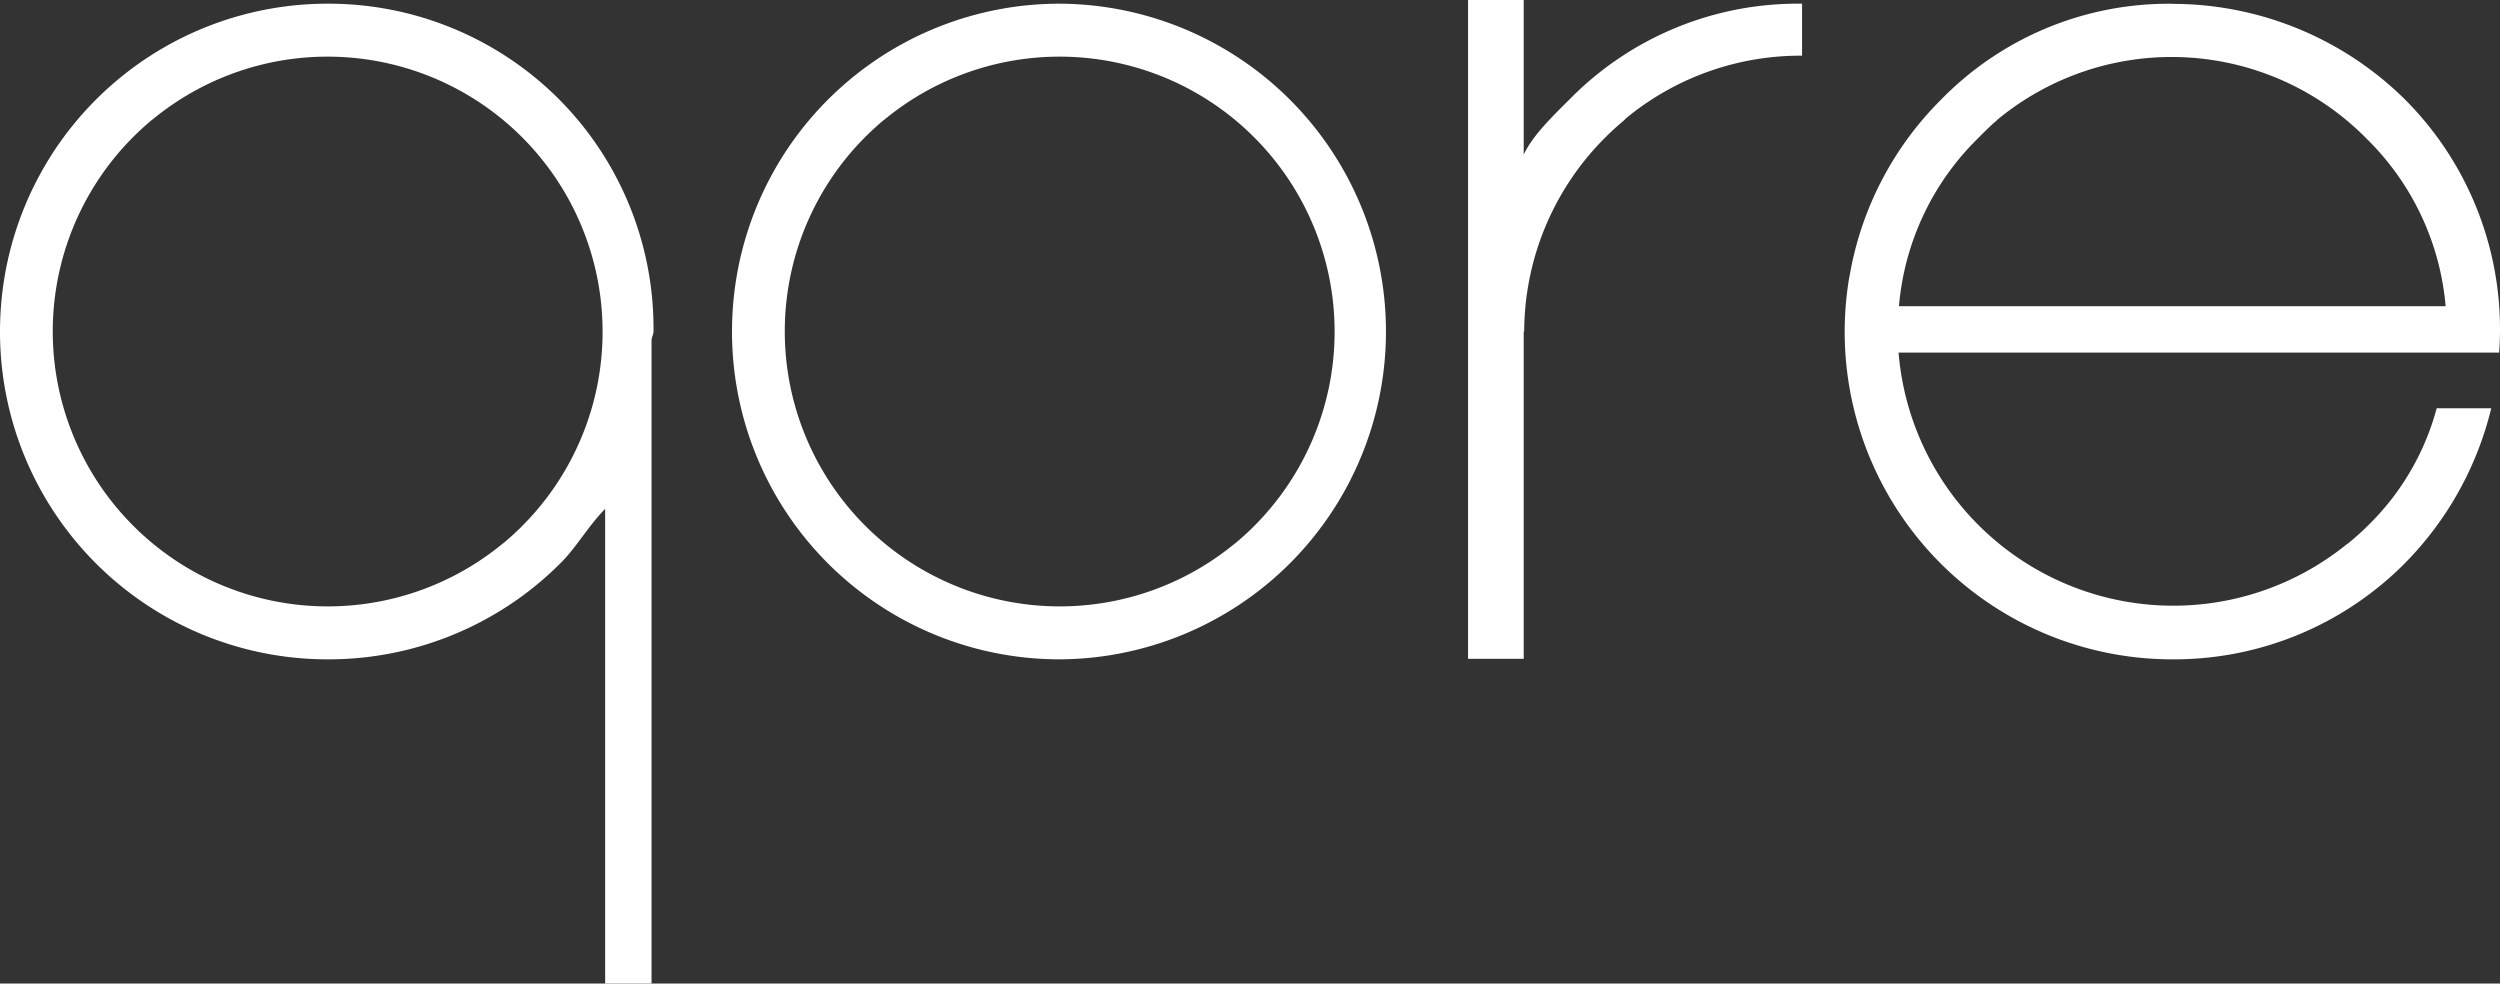
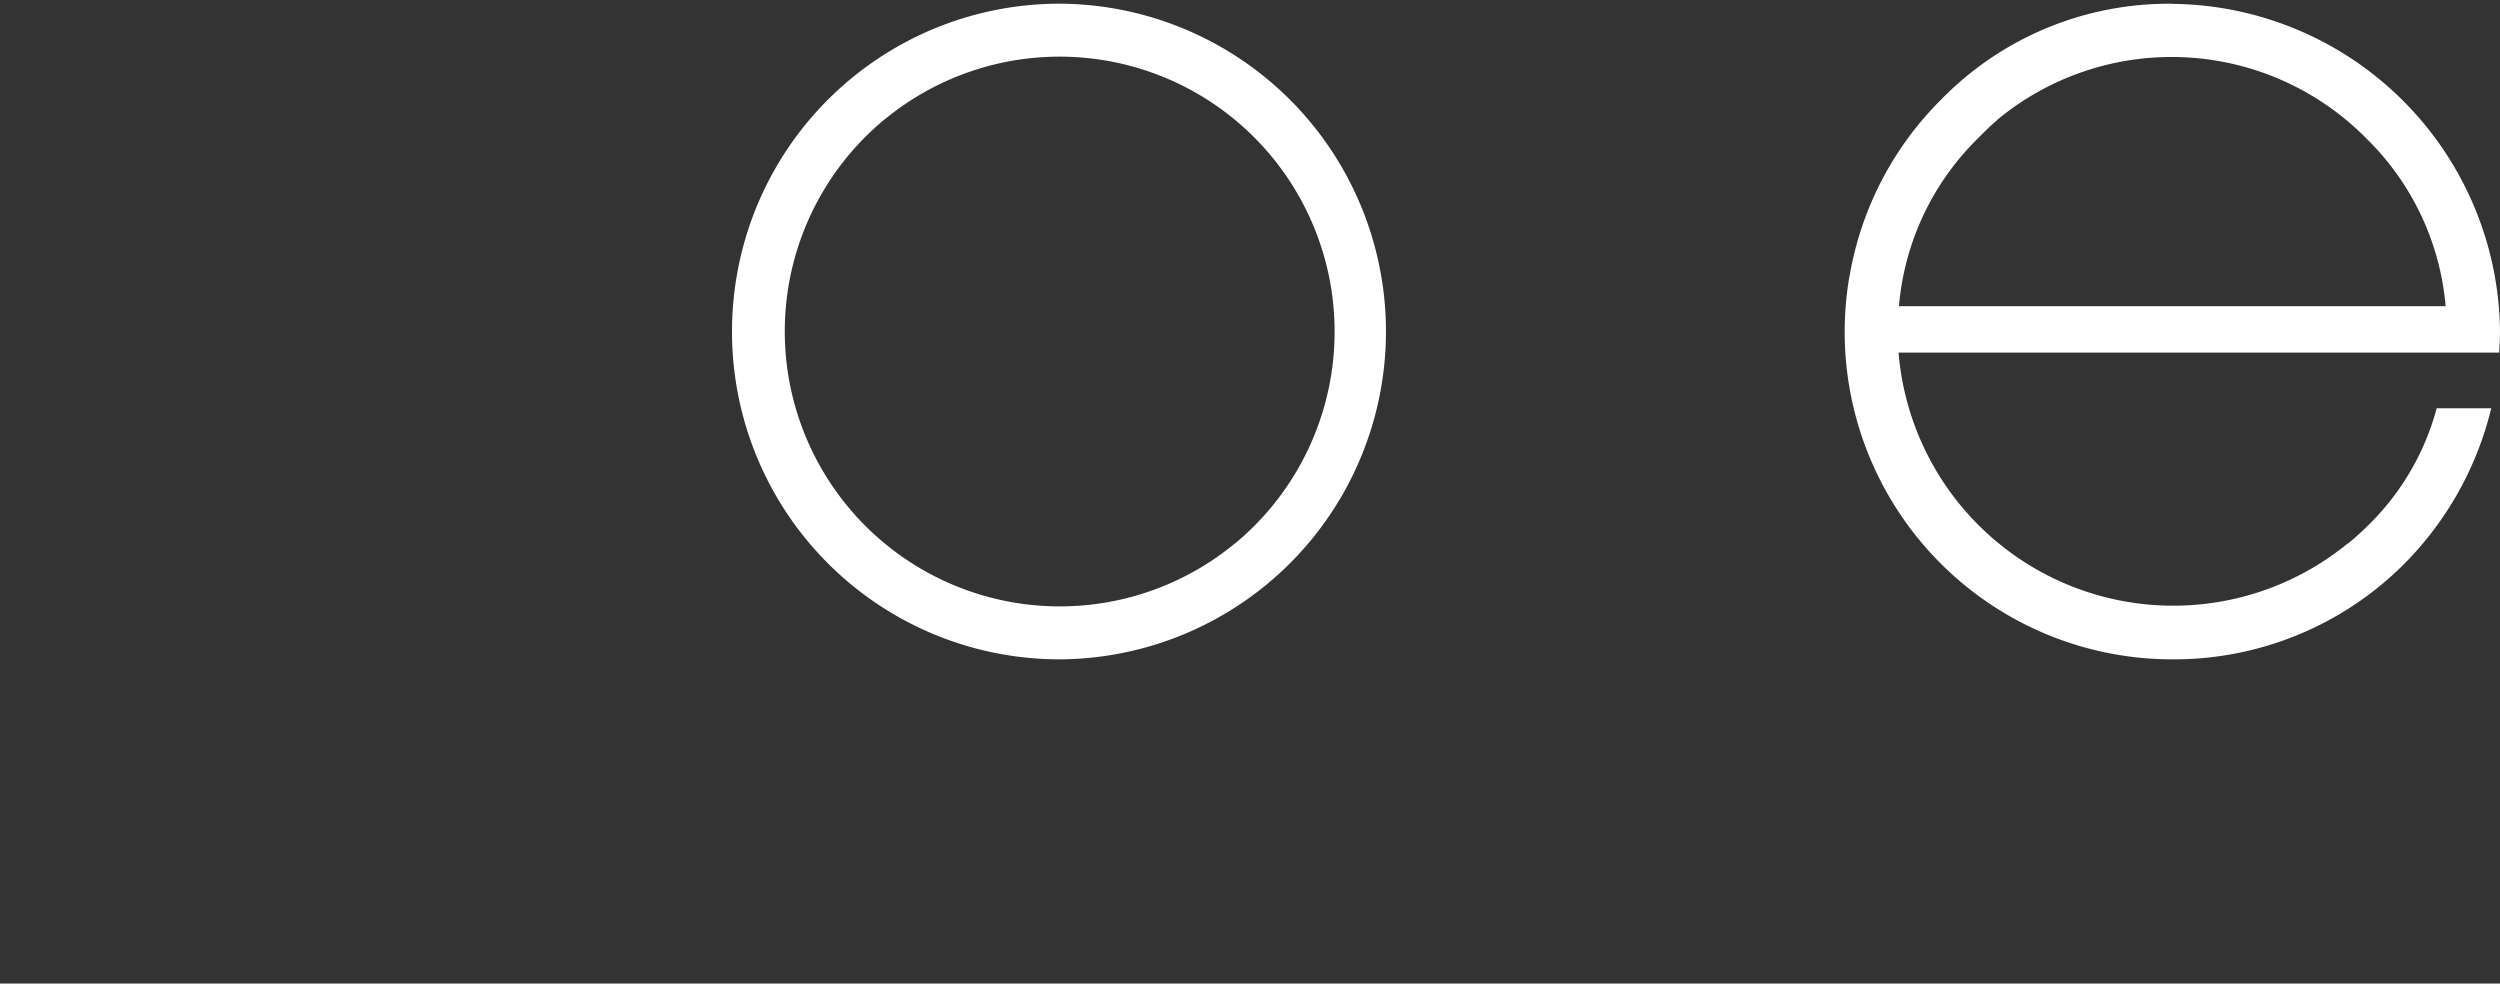
<svg xmlns="http://www.w3.org/2000/svg" viewBox="0 0 269.442 106">
  <rect x="0" y="0" width="269.442" height="106" fill="#333333" stroke="none" />
  <defs>
    <style>.cls-1{fill:#fff;}</style>
  </defs>
  <title>Asset 1</title>
  <g id="Layer_2" data-name="Layer 2">
    <g id="Layer_1-2" data-name="Layer 1">
-       <path class="cls-1" d="M60.299,10.747A35.101,35.101,0,0,0,35.315.398h-0A35.3,35.3,0,0,0,.518,29.687q-.022.13-.044.259A35.591,35.591,0,0,0,.043,33.984Q.001,34.856,0,35.73a35.303,35.303,0,0,0,35.275,35.332q.02,0,.04,0h0A35.319,35.319,0,0,0,60.393,60.713c1.82-1.82,2.828-3.793,4.828-5.875V106h5V36.668c0-.312.212-.625.212-.938A35.017,35.017,0,0,0,60.299,10.747ZM56.268,56.702q-.985.985-2.044,1.863l-.02.003a29.642,29.642,0,0,1-39.841-43.81q.985-.985,2.044-1.863l.02-.003a29.642,29.642,0,0,1,39.841,43.81Z" />
      <path class="cls-1" d="M114.21.398h-0A35.3,35.3,0,0,0,79.412,29.687q-.022.13-.044.259a35.596,35.596,0,0,0-.431,4.037q-.043.873-.043,1.746a35.303,35.303,0,0,0,35.275,35.332q.02,0,.04,0h0A35.332,35.332,0,0,0,114.25.398Q114.23.398,114.21.398Zm20.953,56.304q-.985.985-2.044,1.863l-.02.003a29.642,29.642,0,0,1-39.841-43.81q.985-.985,2.044-1.863l.02-.003a29.642,29.642,0,0,1,39.841,43.81Z" />
-       <path class="cls-1" d="M265.339,38h4.011c.061-1,.091-1.559.091-2.408a35.016,35.016,0,0,0-10.284-24.915A35.664,35.664,0,0,0,234.221.418V.408a34.261,34.261,0,0,0-25.031,10.343,35.167,35.167,0,0,0-9.838,18.938c-.015.086-.041.172-.056.258a35.597,35.597,0,0,0-.436,4.037c-.029.582-.046,1.164-.046,1.746a35.301,35.301,0,0,0,35.27,35.332q.022,0,.043,0h-0a35.034,35.034,0,0,0,24.983-10.279A35.74,35.74,0,0,0,268.499,44h-5.88a27.657,27.657,0,0,1-7.54,12.772c-.657.657-1.339,1.242-2.044,1.828l-.02-.014A29.706,29.706,0,0,1,204.622,38h60.718Zm-52.166-23.087c.656-.657,1.339-1.355,2.044-1.941l.02-.042a29.473,29.473,0,0,1,39.832,2.021A28.737,28.737,0,0,1,263.583,33H204.663a28.764,28.764,0,0,1,8.51-18.087Z" />
-       <path class="cls-1" d="M194.221.399a34.46,34.46,0,0,0-25.097,10.348c-1.83,1.83-3.903,3.816-4.903,5.911V0h-6V71h6V35.725c0,.006.051.011.051.011a29.672,29.672,0,0,1,8.798-20.978c.657-.657,1.349-1.277,2.054-1.863l.024-.065A29.552,29.552,0,0,1,194.003,6h.217Z" />
+       <path class="cls-1" d="M265.339,38h4.011c.061-1,.091-1.559.091-2.408A35.664,35.664,0,0,0,234.221.418V.408a34.261,34.261,0,0,0-25.031,10.343,35.167,35.167,0,0,0-9.838,18.938c-.015.086-.041.172-.056.258a35.597,35.597,0,0,0-.436,4.037c-.029.582-.046,1.164-.046,1.746a35.301,35.301,0,0,0,35.27,35.332q.022,0,.043,0h-0a35.034,35.034,0,0,0,24.983-10.279A35.74,35.74,0,0,0,268.499,44h-5.88a27.657,27.657,0,0,1-7.54,12.772c-.657.657-1.339,1.242-2.044,1.828l-.02-.014A29.706,29.706,0,0,1,204.622,38h60.718Zm-52.166-23.087c.656-.657,1.339-1.355,2.044-1.941l.02-.042a29.473,29.473,0,0,1,39.832,2.021A28.737,28.737,0,0,1,263.583,33H204.663a28.764,28.764,0,0,1,8.51-18.087Z" />
    </g>
  </g>
</svg>